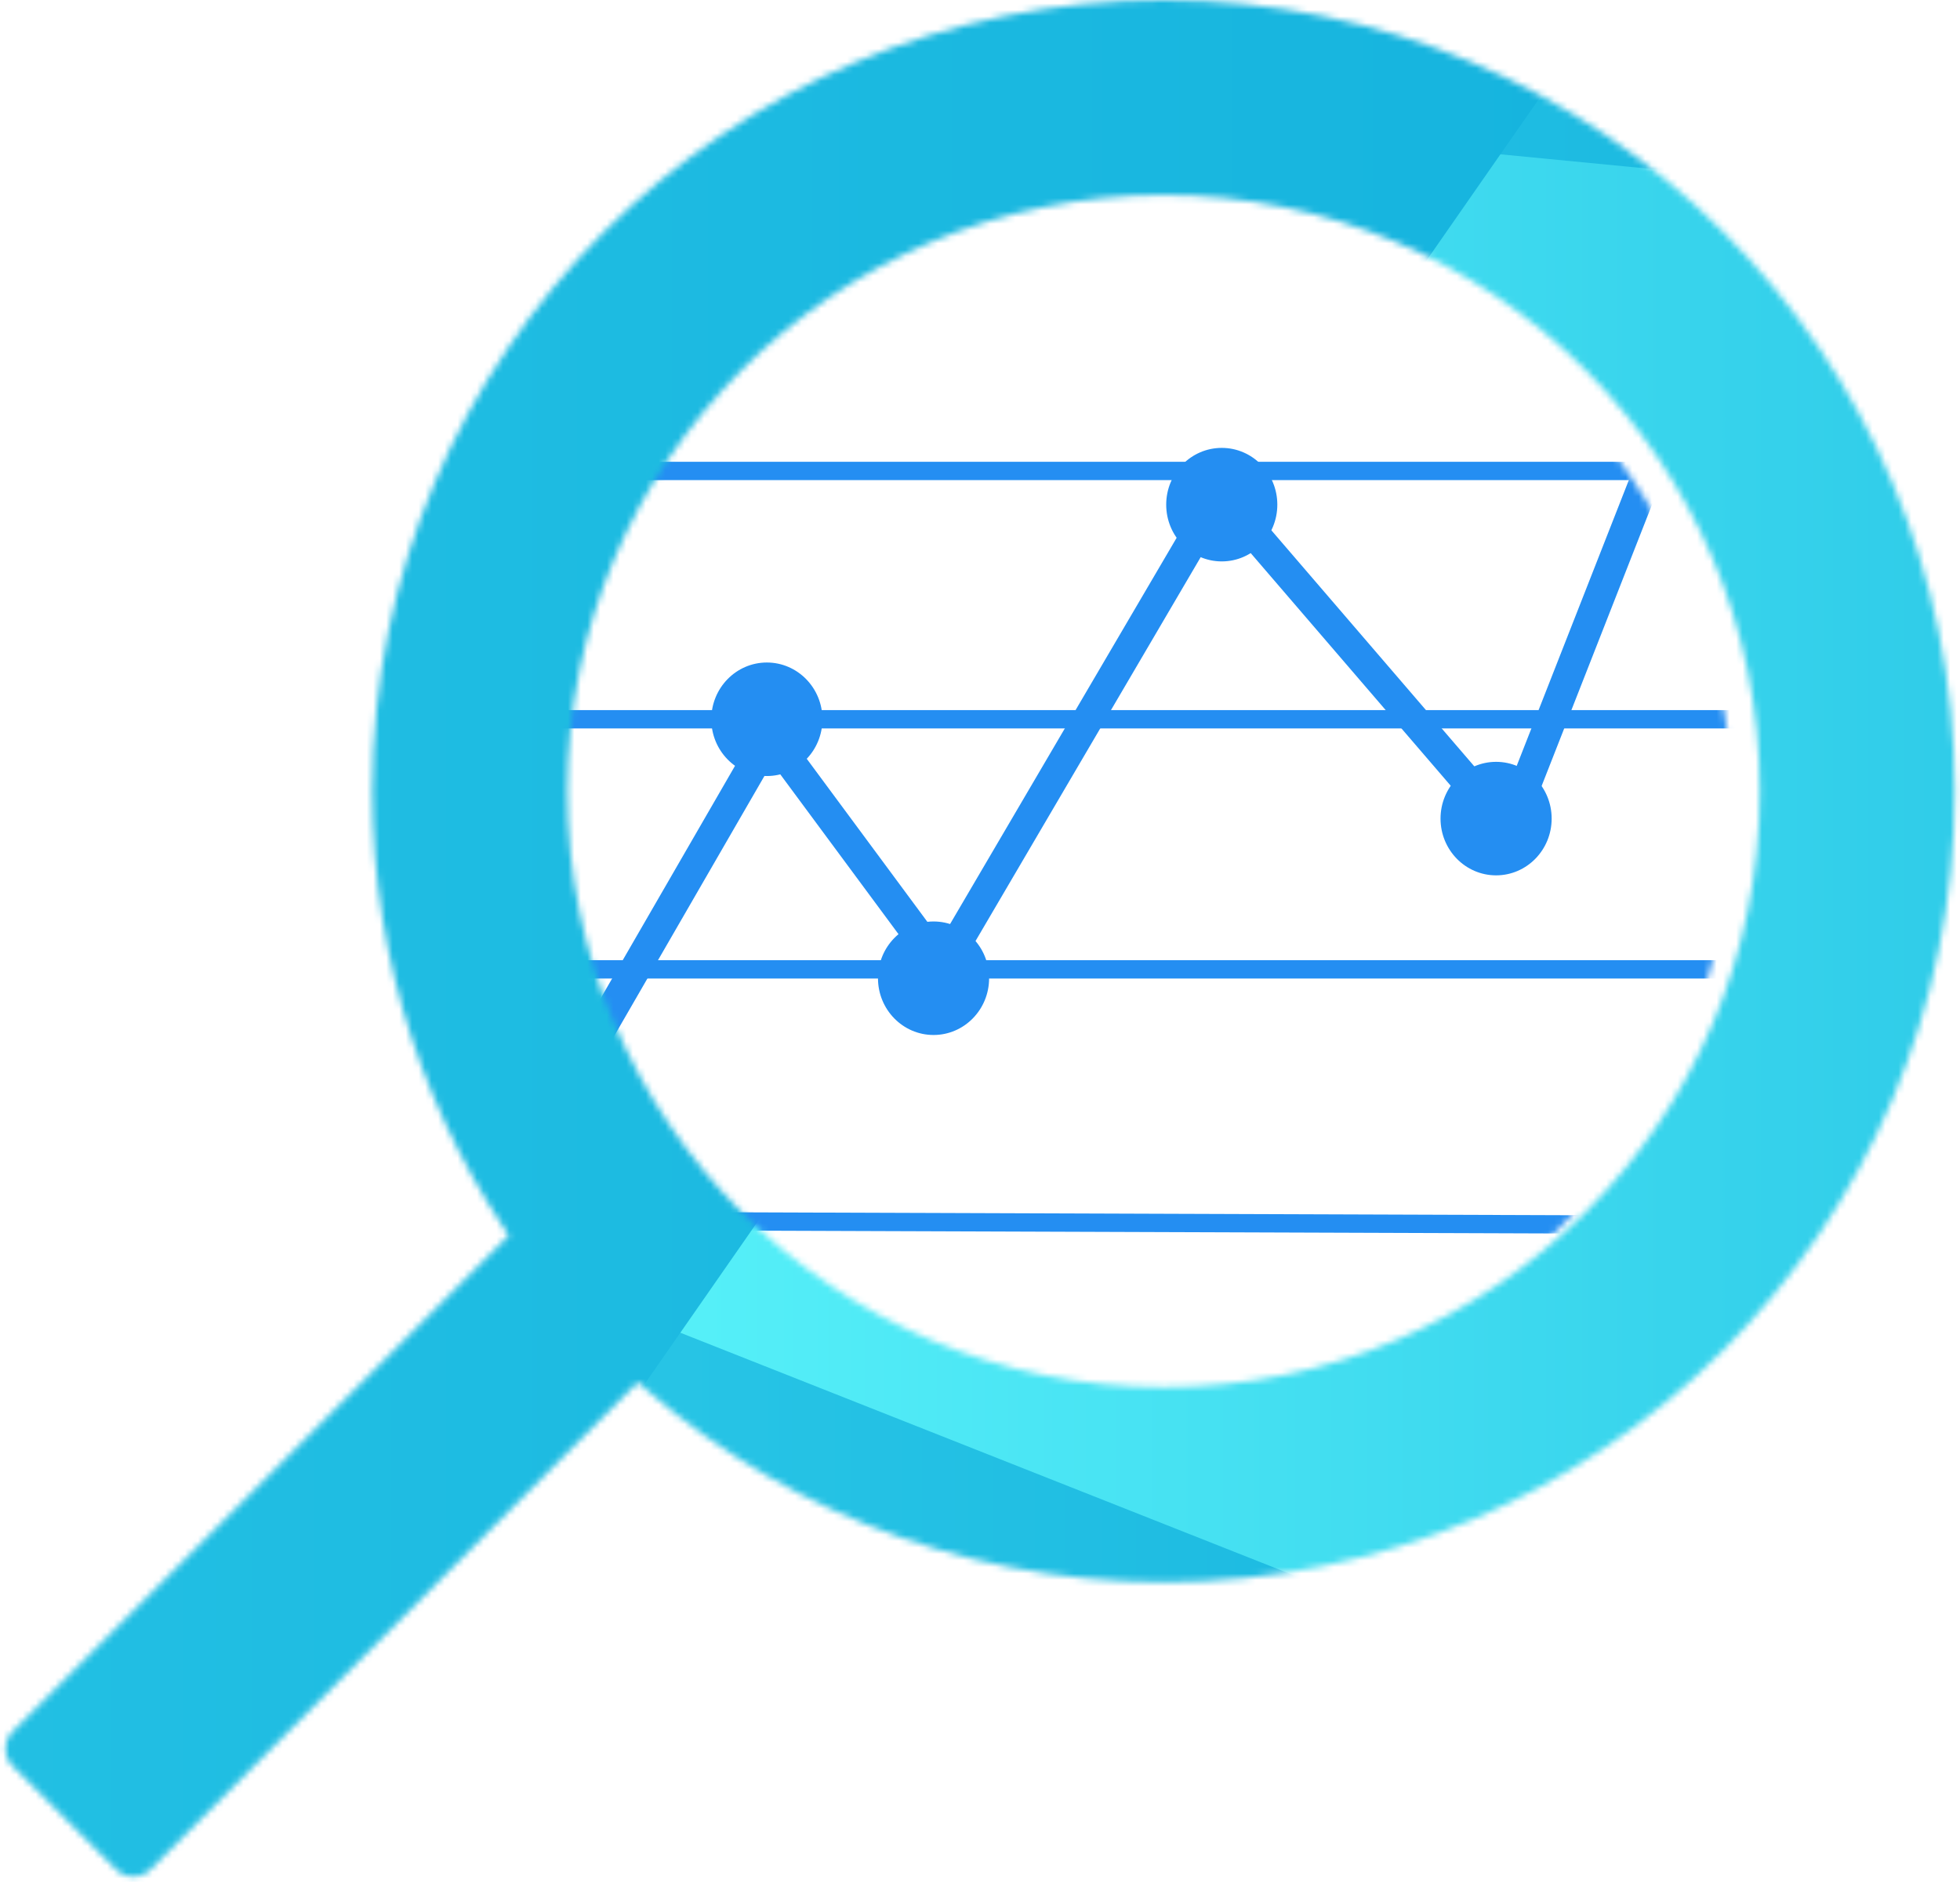
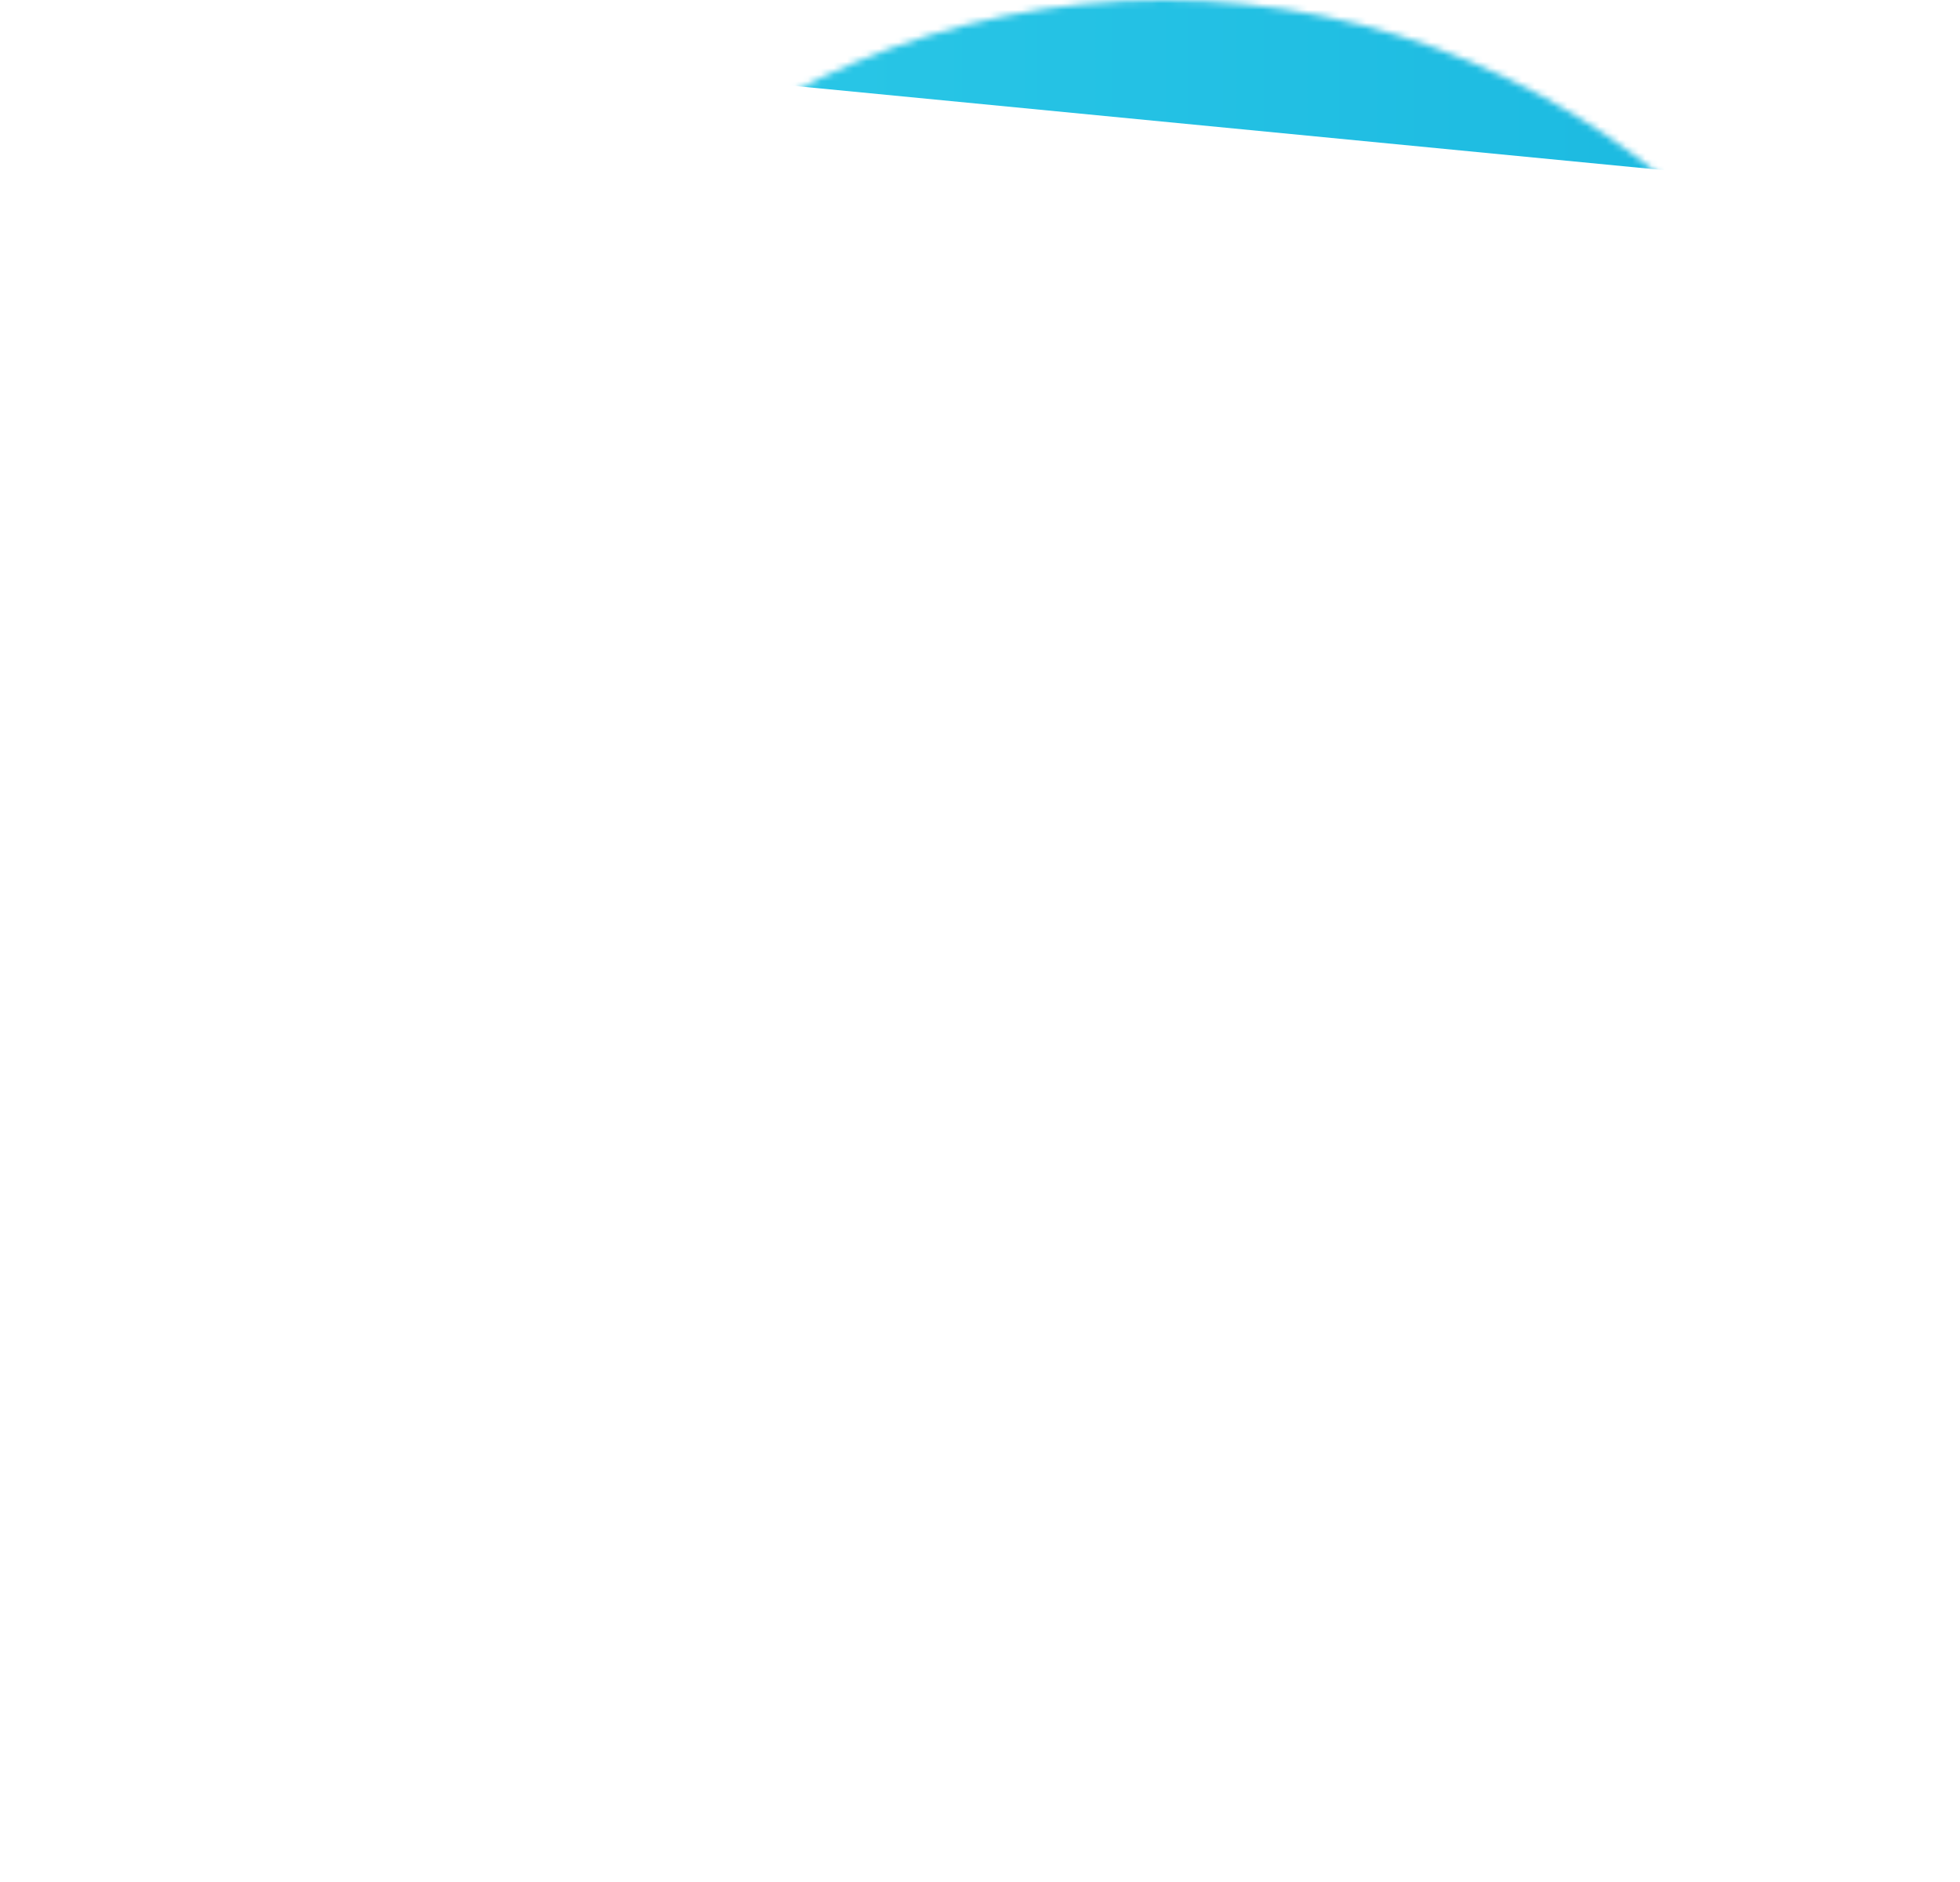
<svg xmlns="http://www.w3.org/2000/svg" width="302" height="290" viewBox="0 0 302 290" fill="none">
  <mask id="mask0_1653_1475" style="mask-type:alpha" maskUnits="userSpaceOnUse" x="83" y="33" width="184" height="184">
-     <circle cx="175.273" cy="124.699" r="91.646" fill="#C4C4C4" />
-   </mask>
+     </mask>
  <g mask="url(#mask0_1653_1475)">
    <path d="M86.324 72.579H266.904" stroke="#248EF2" stroke-width="2.824" stroke-miterlimit="10" />
    <path d="M71.61 110.848H282.153" stroke="#248EF2" stroke-width="2.824" stroke-miterlimit="10" />
    <path d="M71.61 149.391H283.223" stroke="#248EF2" stroke-width="2.824" stroke-miterlimit="10" />
    <path d="M94.599 188.178L258.878 188.753" stroke="#248EF2" stroke-width="2.824" stroke-miterlimit="10" />
    <path d="M86.324 169.346L118.695 113.309L145.18 149.118L187.984 76.133L232.393 127.796L260.202 56.909" stroke="#248EF2" stroke-width="4.706" stroke-miterlimit="10" stroke-linecap="round" stroke-linejoin="round" />
    <path d="M143.842 159.505C148.57 159.505 152.403 155.589 152.403 150.758C152.403 145.927 148.57 142.011 143.842 142.011C139.114 142.011 135.281 145.927 135.281 150.758C135.281 155.589 139.114 159.505 143.842 159.505Z" fill="#248EF2" />
-     <path d="M118.16 119.596C122.888 119.596 126.721 115.68 126.721 110.849C126.721 106.018 122.888 102.101 118.16 102.101C113.432 102.101 109.599 106.018 109.599 110.849C109.599 115.68 113.432 119.596 118.16 119.596Z" fill="#248EF2" />
    <path d="M230.521 134.903C235.249 134.903 239.081 130.987 239.081 126.156C239.081 121.325 235.249 117.409 230.521 117.409C225.793 117.409 221.96 121.325 221.96 126.156C221.96 130.987 225.793 134.903 230.521 134.903Z" fill="#248EF2" />
    <path d="M188.251 86.52C192.979 86.52 196.812 82.604 196.812 77.773C196.812 72.942 192.979 69.026 188.251 69.026C183.523 69.026 179.691 72.942 179.691 77.773C179.691 82.604 183.523 86.52 188.251 86.52Z" fill="#248EF2" />
  </g>
  <mask id="mask1_1653_1475" style="mask-type:alpha" maskUnits="userSpaceOnUse" x="0" y="0" width="302" height="290">
    <path fill-rule="evenodd" clip-rule="evenodd" d="M83.659 121.918C83.659 69.105 126.473 26.292 179.285 26.292C232.098 26.292 274.911 69.105 274.911 121.918C274.911 174.73 232.098 217.544 179.285 217.544C126.473 217.544 83.659 174.73 83.659 121.918ZM179.285 3.756C114.026 3.756 61.123 56.659 61.123 121.918C61.123 147.632 69.338 171.428 83.285 190.825L4.591 269.519L20.526 285.455L98.155 207.826C119.32 227.821 147.871 240.08 179.285 240.08C244.544 240.08 297.447 187.177 297.447 121.918C297.447 56.659 244.544 3.756 179.285 3.756Z" fill="black" stroke="black" stroke-width="7.512" stroke-miterlimit="10" stroke-linecap="round" stroke-linejoin="round" />
  </mask>
  <g mask="url(#mask1_1653_1475)">
    <g style="mix-blend-mode:multiply">
-       <path d="M500.561 326.509V-363.39L20.015 326.509H500.561Z" fill="url(#paint0_linear_1653_1475)" />
+       <path d="M500.561 326.509V-363.39H500.561Z" fill="url(#paint0_linear_1653_1475)" />
    </g>
    <g style="mix-blend-mode:multiply">
-       <path d="M-543.968 -51.269L-250.855 323.478L410.997 326.509L-543.968 -51.269Z" fill="url(#paint1_linear_1653_1475)" />
-     </g>
+       </g>
    <g style="mix-blend-mode:multiply">
      <path d="M-1045.18 -368.441L52.638 326.509H-1040.73L-1045.18 -368.441Z" fill="url(#paint2_linear_1653_1475)" />
    </g>
    <g style="mix-blend-mode:multiply">
      <path d="M-543.474 -51.269L65.957 -335.108L467.84 46.711L-543.474 -51.269Z" fill="url(#paint3_linear_1653_1475)" />
    </g>
    <g style="mix-blend-mode:multiply">
      <path d="M507.383 -365.411L-1051.6 322.468H-124.317L145.564 -366.926" fill="url(#paint4_linear_1653_1475)" />
    </g>
    <g style="mix-blend-mode:multiply">
-       <path d="M-1375.85 -366.926H503.025L30.395 312.367L-1375.85 -366.926Z" fill="url(#paint5_linear_1653_1475)" />
-     </g>
+       </g>
  </g>
  <defs>
    <linearGradient id="paint0_linear_1653_1475" x1="20.015" y1="326.509" x2="500.561" y2="326.509" gradientUnits="userSpaceOnUse">
      <stop stop-color="#66FFFF" />
      <stop offset="1" stop-color="#09A8D9" />
    </linearGradient>
    <linearGradient id="paint1_linear_1653_1475" x1="-543.968" y1="326.509" x2="410.997" y2="326.509" gradientUnits="userSpaceOnUse">
      <stop stop-color="#66FFFF" />
      <stop offset="1" stop-color="#09A8D9" />
    </linearGradient>
    <linearGradient id="paint2_linear_1653_1475" x1="-1045.18" y1="326.509" x2="52.638" y2="326.509" gradientUnits="userSpaceOnUse">
      <stop stop-color="#66FFFF" />
      <stop offset="1" stop-color="#09A8D9" />
    </linearGradient>
    <linearGradient id="paint3_linear_1653_1475" x1="-543.474" y1="46.711" x2="467.84" y2="46.711" gradientUnits="userSpaceOnUse">
      <stop stop-color="#66FFFF" />
      <stop offset="1" stop-color="#09A8D9" />
    </linearGradient>
    <linearGradient id="paint4_linear_1653_1475" x1="-1051.6" y1="322.468" x2="507.383" y2="322.468" gradientUnits="userSpaceOnUse">
      <stop stop-color="#66FFFF" />
      <stop offset="1" stop-color="#09A8D9" />
    </linearGradient>
    <linearGradient id="paint5_linear_1653_1475" x1="-1375.85" y1="312.367" x2="503.025" y2="312.367" gradientUnits="userSpaceOnUse">
      <stop stop-color="#66FFFF" />
      <stop offset="1" stop-color="#09A8D9" />
    </linearGradient>
  </defs>
</svg>